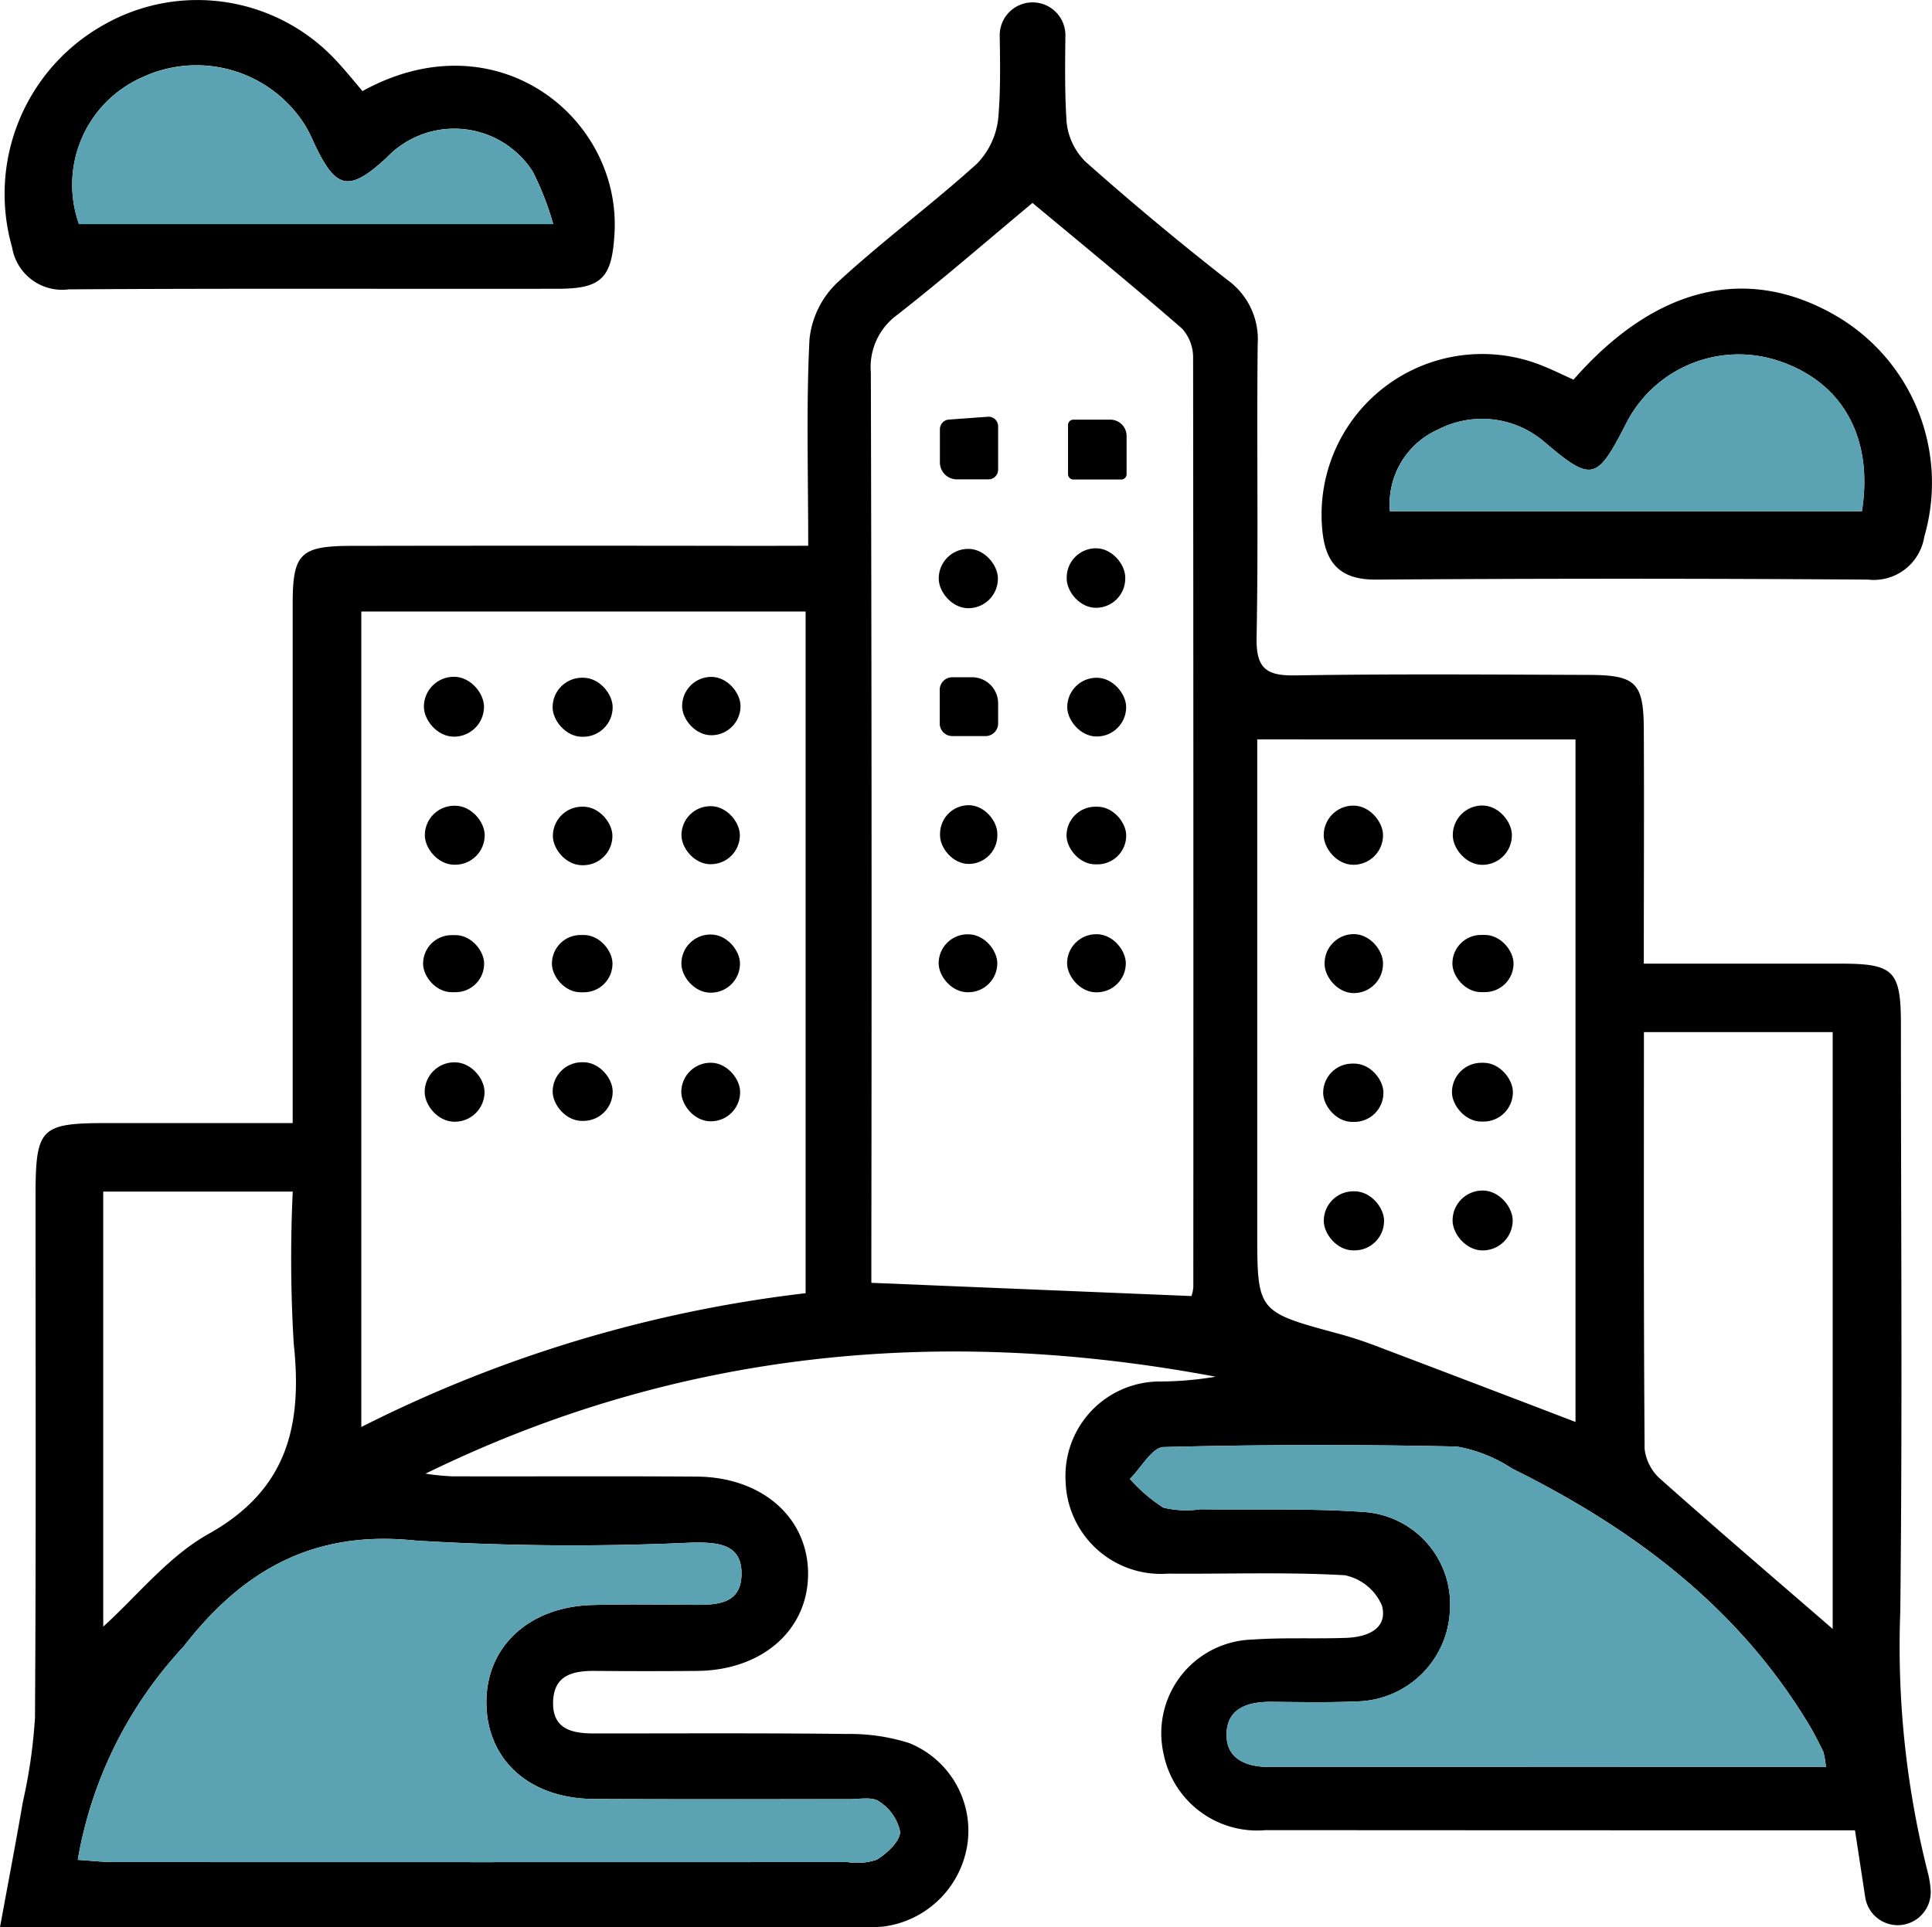
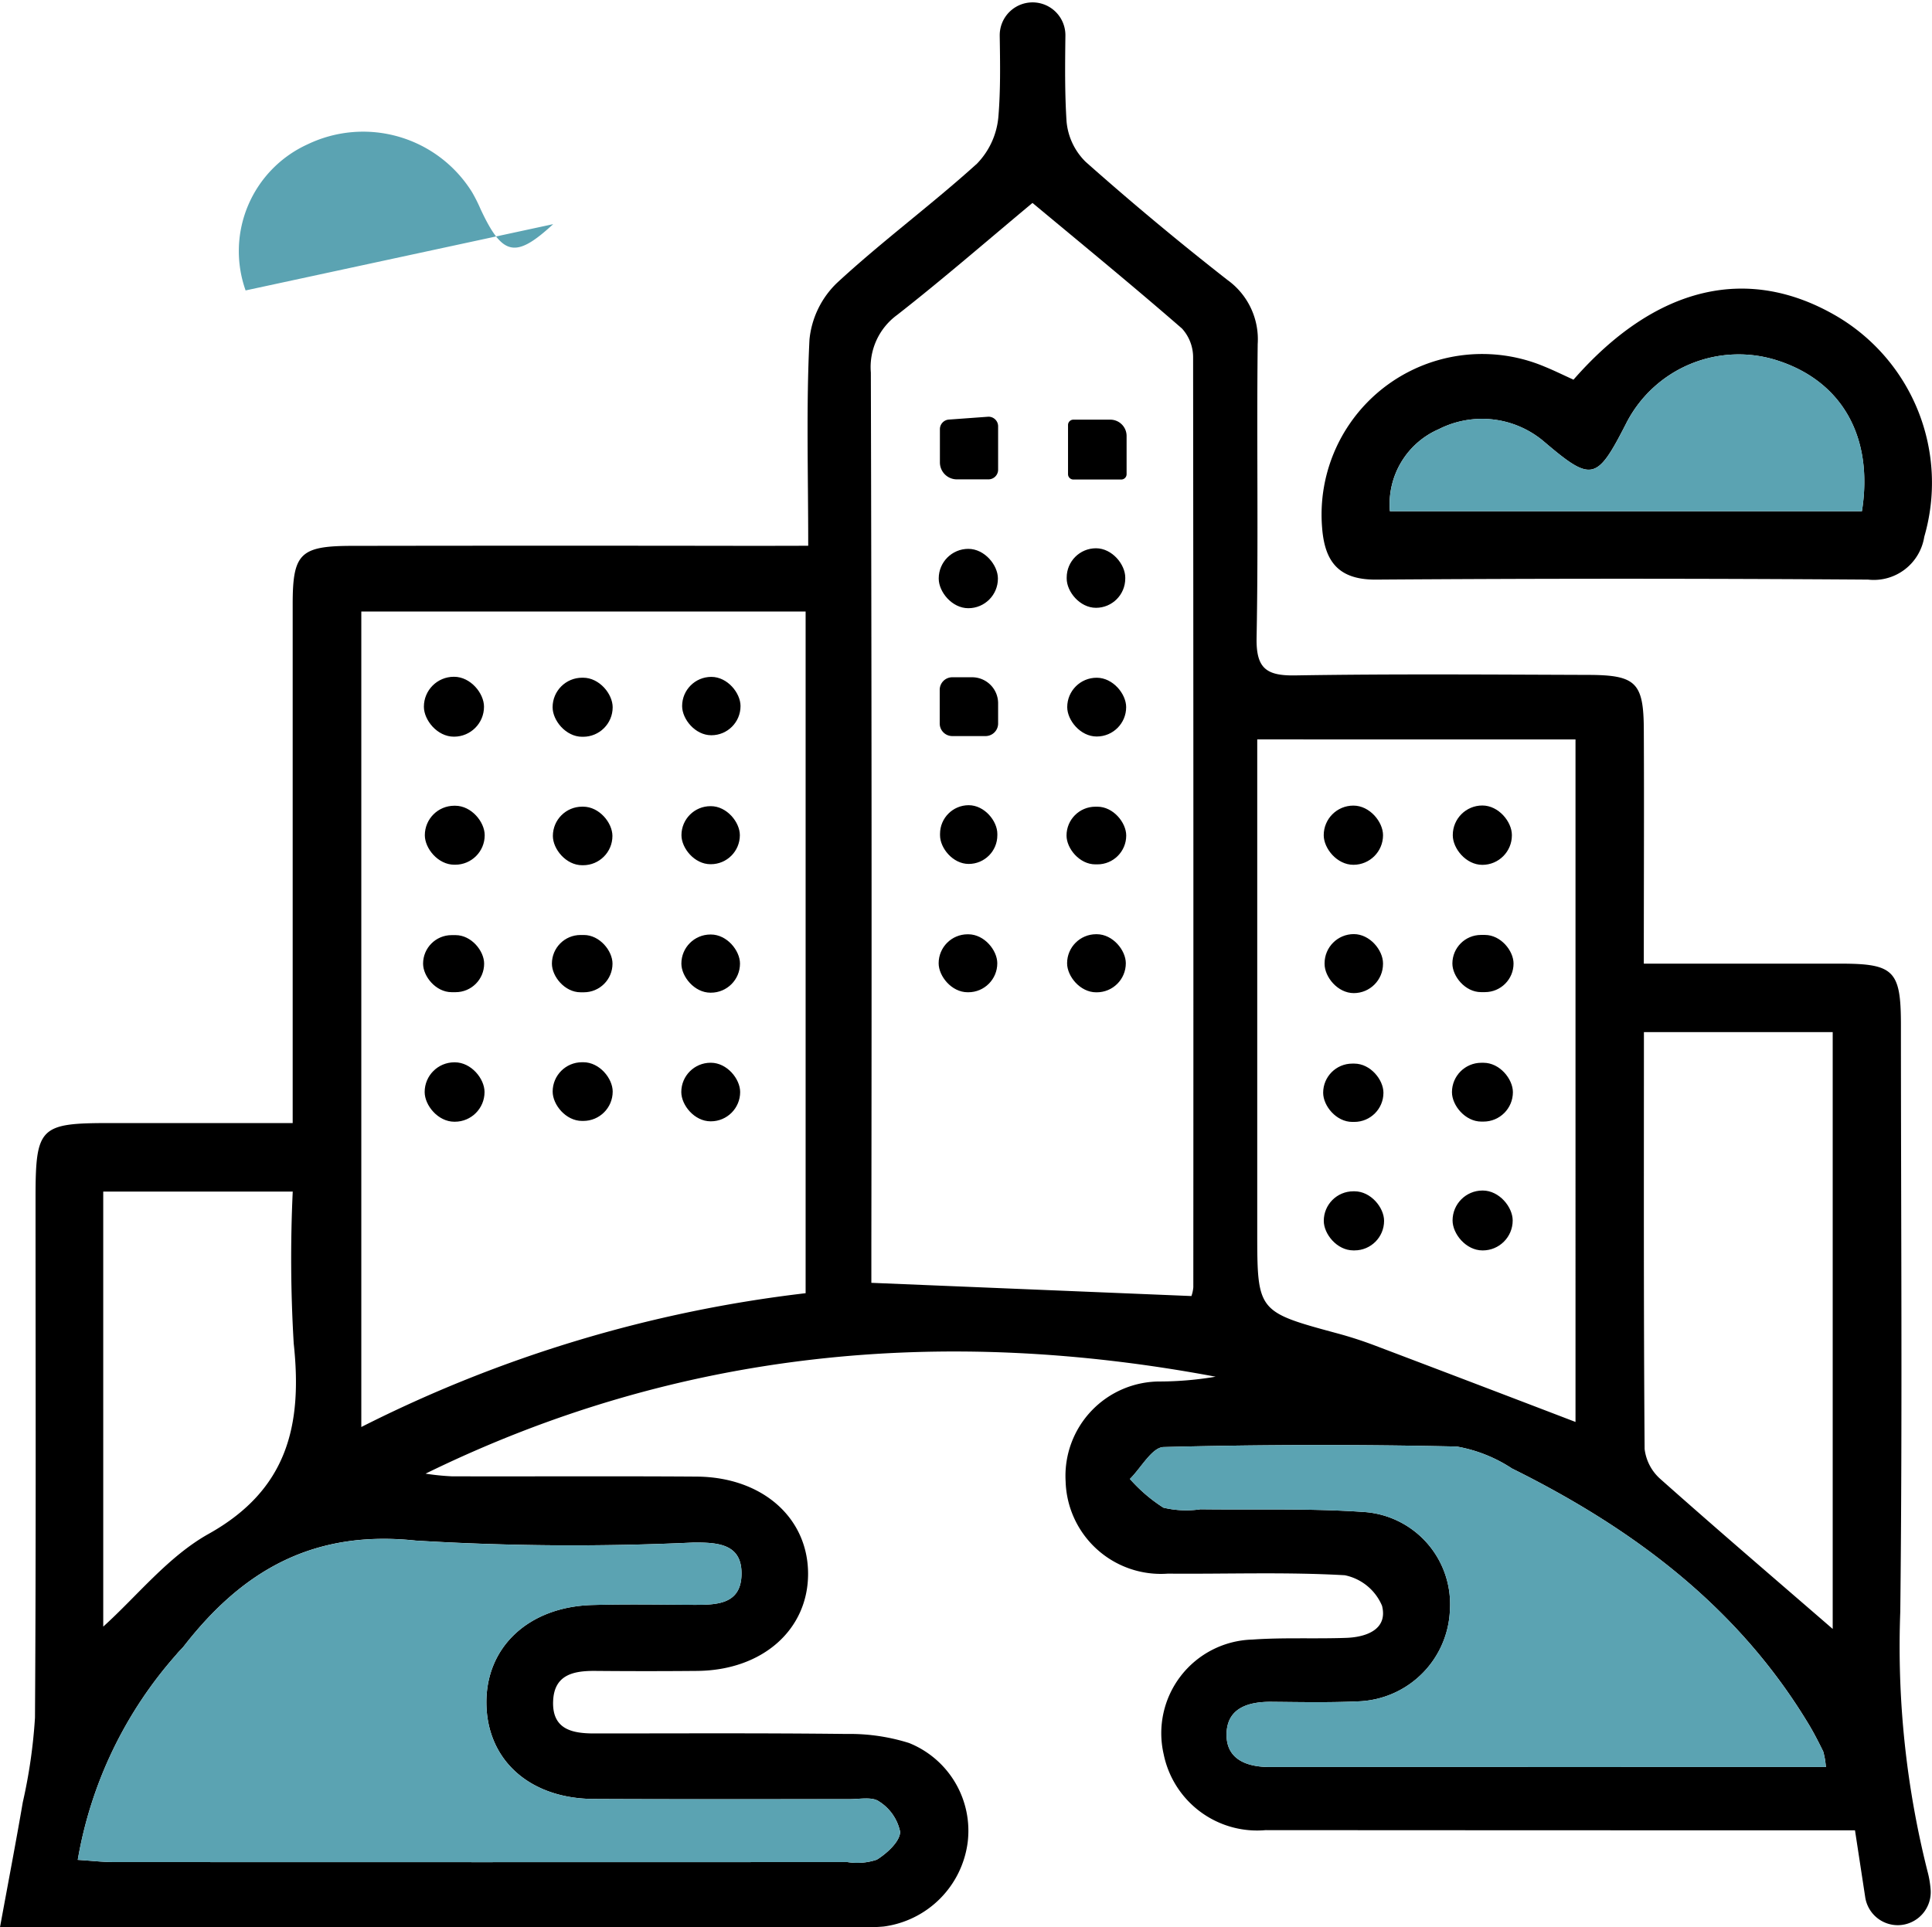
<svg xmlns="http://www.w3.org/2000/svg" width="72.182" height="72.02" viewBox="0 0 72.182 72.02">
  <g id="Urbanisme_picto_état_de_survol" data-name="Urbanisme picto état de survol" transform="translate(-7.249 276.178)">
    <path id="Tracé_2514" data-name="Tracé 2514" d="M37.445-255.558c0-2.753-.077-5.235.047-7.706a3.4,3.4,0,0,1,1.017-2.106c1.682-1.558,3.54-2.927,5.241-4.466a2.869,2.869,0,0,0,.8-1.752c.083-.993.066-1.995.05-3.028a1.228,1.228,0,0,1,1.227-1.247h0a1.227,1.227,0,0,1,1.227,1.241c-.013,1.072-.026,2.144.043,3.21a2.412,2.412,0,0,0,.715,1.509q2.575,2.285,5.291,4.409a2.728,2.728,0,0,1,1.135,2.4c-.041,3.656.028,7.314-.041,10.97-.021,1.136.348,1.429,1.439,1.411,3.656-.06,7.313-.031,10.97-.019,1.763.006,2.05.29,2.058,2.038.014,2.854,0,5.709,0,8.752,2.512,0,4.933,0,7.354,0,1.989,0,2.251.262,2.252,2.275,0,7.314.058,14.628-.024,21.941a34.338,34.338,0,0,0,1.019,9.71,3.688,3.688,0,0,1,.112.644,1.236,1.236,0,0,1-1.225,1.361h0a1.231,1.231,0,0,1-1.216-1.045l-.382-2.5H74.929q-10.2,0-20.394-.007a3.564,3.564,0,0,1-3.809-2.833,3.5,3.5,0,0,1,3.311-4.288c1.167-.083,2.343-.021,3.513-.064.768-.028,1.556-.328,1.333-1.2a1.928,1.928,0,0,0-1.392-1.14c-2.2-.126-4.4-.041-6.607-.06a3.56,3.56,0,0,1-3.822-3.449,3.527,3.527,0,0,1,3.549-3.731,12.721,12.721,0,0,0,2.055-.179c-10.193-1.914-20.058-1.01-29.518,3.623a9.238,9.238,0,0,0,.986.1c3.047.008,6.095-.011,9.142.01,2.447.017,4.159,1.531,4.164,3.625s-1.7,3.614-4.144,3.636q-1.9.017-3.8,0c-.826-.008-1.553.142-1.582,1.15-.031,1.037.718,1.187,1.533,1.187,3.141,0,6.283-.018,9.423.019a7.384,7.384,0,0,1,2.342.338,3.534,3.534,0,0,1,2.19,3.716,3.646,3.646,0,0,1-3.138,3.142,8.962,8.962,0,0,1-1.124.026H7.249c.308-1.68.595-3.174.852-4.672a19.758,19.758,0,0,0,.455-3.16c.042-6.469.021-12.939.021-19.409,0-2.654.152-2.809,2.748-2.809h6.859v-1.667q0-8.861,0-17.721c0-1.9.28-2.178,2.217-2.181q7.595-.012,15.19,0Zm14.317,28.037a1.294,1.294,0,0,0,.071-.329q.009-17.363-.008-34.725a1.6,1.6,0,0,0-.415-1.1c-1.828-1.59-3.7-3.124-5.586-4.694-1.738,1.449-3.365,2.863-5.061,4.189a2.414,2.414,0,0,0-.978,2.148q.043,16.308.019,32.617v1.4ZM20.748-253.1v30.473a49.415,49.415,0,0,1,16.6-5V-253.1Zm33.473,4.778v1.627q0,8.367,0,16.734c0,3.027,0,3.025,3,3.837.47.127.936.278,1.391.45q3.753,1.422,7.5,2.858V-248.32Zm-44.066,41.87c.52.033.931.083,1.342.083q13.706.007,27.413,0a2.286,2.286,0,0,0,1.1-.091c.379-.236.862-.677.87-1.039a1.762,1.762,0,0,0-.787-1.135c-.254-.184-.723-.087-1.1-.087-3.186,0-6.373.009-9.559-.007-2.4-.012-3.994-1.457-4.012-3.581-.018-2.1,1.578-3.6,3.958-3.667,1.264-.036,2.53-.013,3.8-.006.83,0,1.733-.01,1.772-1.1.043-1.185-.882-1.231-1.78-1.229a96.7,96.7,0,0,1-10.394-.073c-3.822-.406-6.457,1.116-8.653,3.938-.086.111-.193.2-.281.314A15.517,15.517,0,0,0,10.154-206.451Zm65.311-3.469a2.8,2.8,0,0,0-.1-.583c-.185-.377-.377-.753-.6-1.112-2.65-4.35-6.553-7.244-11.03-9.463a5.465,5.465,0,0,0-2.059-.818q-5.476-.122-10.956.019c-.43.012-.839.776-1.257,1.192a5.867,5.867,0,0,0,1.25,1.072,3.645,3.645,0,0,0,1.388.061c2.059.027,4.125-.042,6.175.107a3.451,3.451,0,0,1,3.143,3.657,3.552,3.552,0,0,1-3.433,3.414c-1.075.049-2.154.027-3.231.017-.891-.008-1.69.243-1.681,1.249.008.92.782,1.187,1.609,1.187C61.57-209.919,68.452-209.92,75.465-209.92Zm.255-5.162v-22.3H68.668c0,5.278-.013,10.427.026,15.576a1.776,1.776,0,0,0,.6,1.133C71.416-218.787,73.575-216.94,75.72-215.082Zm-64.615-.085c1.27-1.147,2.427-2.621,3.937-3.465,2.953-1.65,3.507-4.062,3.18-7.113a53.377,53.377,0,0,1-.037-5.678h-7.08Z" transform="translate(0 -0.226)" />
    <path id="fond_violet" data-name="fond violet" d="M17.577-68.719c.52.033.931.083,1.342.083q13.706.007,27.413,0a2.286,2.286,0,0,0,1.1-.091c.379-.236.862-.677.87-1.039a1.762,1.762,0,0,0-.787-1.134c-.254-.184-.723-.087-1.1-.087-3.186,0-6.373.009-9.559-.007-2.4-.012-3.994-1.457-4.012-3.581-.018-2.1,1.578-3.6,3.958-3.667,1.264-.036,2.53-.013,3.8-.006.83,0,1.733-.01,1.773-1.1.043-1.185-.882-1.231-1.78-1.229A96.7,96.7,0,0,1,30.2-80.648c-3.822-.406-6.457,1.116-8.653,3.938-.086.111-.193.2-.281.314A15.517,15.517,0,0,0,17.577-68.719Zm65.311-3.469a2.8,2.8,0,0,0-.1-.583c-.185-.377-.377-.753-.6-1.112-2.65-4.35-6.553-7.244-11.03-9.463a5.465,5.465,0,0,0-2.059-.818q-5.476-.122-10.956.019c-.43.012-.839.776-1.257,1.192a5.867,5.867,0,0,0,1.25,1.072,3.646,3.646,0,0,0,1.388.061c2.059.027,4.125-.042,6.175.107a3.451,3.451,0,0,1,3.143,3.657,3.552,3.552,0,0,1-3.433,3.414c-1.075.049-2.154.027-3.231.017-.891-.008-1.69.243-1.681,1.249.008.92.782,1.187,1.609,1.187C68.993-72.187,75.874-72.188,82.888-72.188Z" transform="translate(-7.423 -137.959)" fill="#5ba3b2" />
    <path id="Tracé_2516" data-name="Tracé 2516" d="M192.2-234.435c3.076-3.515,6.531-4.317,9.857-2.359a7.224,7.224,0,0,1,3.248,8.23,1.91,1.91,0,0,1-2.1,1.6q-9.191-.065-18.382,0c-1.4.009-1.918-.672-2.015-1.936a6,6,0,0,1,8.311-6.023C191.468-234.781,191.8-234.617,192.2-234.435Zm10.775,4.916c.441-2.785-.753-4.854-3.144-5.629a4.716,4.716,0,0,0-5.682,2.383c-1.083,2.115-1.274,2.155-3.05.645a3.575,3.575,0,0,0-3.931-.466,3.052,3.052,0,0,0-1.827,3.067Z" transform="translate(-126.163 -27.555)" />
    <path id="fond_nuage_" data-name="fond nuage " d="M209.47-223.244c.441-2.785-.753-4.854-3.144-5.629a4.716,4.716,0,0,0-5.682,2.383c-1.083,2.115-1.274,2.155-3.05.645a3.575,3.575,0,0,0-3.931-.466,3.052,3.052,0,0,0-1.827,3.067Z" transform="translate(-132.656 -33.83)" fill="#5ba3b2" />
-     <path id="Tracé_2518" data-name="Tracé 2518" d="M21.238-272.774c5.009-2.766,9.662.985,9.416,5.312-.095,1.663-.464,2.073-2.113,2.075-6.093.01-12.186-.018-18.279.022a1.893,1.893,0,0,1-2.115-1.571,7.242,7.242,0,0,1,3.4-8.3,7.072,7.072,0,0,1,8.829,1.455C20.658-273.474,20.92-273.149,21.238-272.774Zm7.125,4.968a10.72,10.72,0,0,0-.764-1.963,3.486,3.486,0,0,0-5.462-.515c-1.412,1.3-1.895,1.194-2.717-.57a5.9,5.9,0,0,0-.314-.624,4.793,4.793,0,0,0-6.14-1.792,4.386,4.386,0,0,0-2.321,5.463Z" transform="translate(-0.446)" />
-     <path id="fond_nuage" data-name="fond nuage" d="M34.753-261.573a10.723,10.723,0,0,0-.764-1.962,3.486,3.486,0,0,0-5.462-.515c-1.412,1.3-1.895,1.194-2.717-.57a5.908,5.908,0,0,0-.314-.624,4.792,4.792,0,0,0-6.14-1.791,4.385,4.385,0,0,0-2.321,5.462Z" transform="translate(-6.836 -6.229)" fill="#5ba3b2" />
+     <path id="fond_nuage" data-name="fond nuage" d="M34.753-261.573c-1.412,1.3-1.895,1.194-2.717-.57a5.908,5.908,0,0,0-.314-.624,4.792,4.792,0,0,0-6.14-1.791,4.385,4.385,0,0,0-2.321,5.462Z" transform="translate(-6.836 -6.229)" fill="#5ba3b2" />
    <path id="Tracé_2520" data-name="Tracé 2520" d="M134.255-220.466v1.619a.361.361,0,0,1-.361.361h-1.18a.634.634,0,0,1-.634-.633v-1.241a.36.36,0,0,1,.334-.36l1.476-.107A.358.358,0,0,1,134.255-220.466Z" transform="translate(-89.715 -39.779)" />
    <path id="Tracé_2521" data-name="Tracé 2521" d="M151.308-219.806v1.424a.2.2,0,0,1-.2.2h-1.788a.2.2,0,0,1-.2-.2v-1.837a.2.2,0,0,1,.2-.2H150.7A.609.609,0,0,1,151.308-219.806Z" transform="translate(-101.968 -40.077)" />
    <rect id="Rectangle_1304" data-name="Rectangle 1304" width="2.211" height="2.218" rx="1.105" transform="translate(42.321 -255.668)" />
    <rect id="Rectangle_1305" data-name="Rectangle 1305" width="2.188" height="2.225" rx="1.094" transform="translate(47.102 -255.69)" />
    <path id="Tracé_2522" data-name="Tracé 2522" d="M134.238-185.237v.755a.47.47,0,0,1-.47.47h-1.242a.47.47,0,0,1-.47-.47v-1.258a.47.47,0,0,1,.47-.47h.739A.973.973,0,0,1,134.238-185.237Z" transform="translate(-89.698 -64.66)" />
    <rect id="Rectangle_1306" data-name="Rectangle 1306" width="2.202" height="2.196" rx="1.098" transform="translate(47.122 -250.852)" />
    <rect id="Rectangle_1307" data-name="Rectangle 1307" width="2.191" height="2.166" rx="1.083" transform="translate(42.318 -241.265)" />
    <rect id="Rectangle_1308" data-name="Rectangle 1308" width="2.194" height="2.171" rx="1.086" transform="translate(47.117 -241.268)" />
    <rect id="Rectangle_1309" data-name="Rectangle 1309" width="2.141" height="2.195" rx="1.071" transform="translate(42.37 -246.089)" />
    <rect id="Rectangle_1310" data-name="Rectangle 1310" width="2.23" height="2.155" rx="1.077" transform="translate(47.096 -246.033)" />
    <rect id="Rectangle_1311" data-name="Rectangle 1311" width="2.246" height="2.238" rx="1.119" transform="translate(23.086 -250.888)" />
    <rect id="Rectangle_1312" data-name="Rectangle 1312" width="2.244" height="2.207" rx="1.104" transform="translate(27.895 -250.853)" />
    <rect id="Rectangle_1313" data-name="Rectangle 1313" width="2.281" height="2.132" rx="1.066" transform="translate(23.056 -241.234)" />
    <rect id="Rectangle_1314" data-name="Rectangle 1314" width="2.264" height="2.141" rx="1.07" transform="translate(27.869 -241.239)" />
    <rect id="Rectangle_1315" data-name="Rectangle 1315" width="2.243" height="2.193" rx="1.097" transform="translate(27.897 -236.484)" />
    <rect id="Rectangle_1316" data-name="Rectangle 1316" width="2.225" height="2.188" rx="1.094" transform="translate(27.905 -246.034)" />
    <rect id="Rectangle_1317" data-name="Rectangle 1317" width="2.237" height="2.204" rx="1.102" transform="translate(23.121 -246.069)" />
    <rect id="Rectangle_1318" data-name="Rectangle 1318" width="2.237" height="2.22" rx="1.11" transform="translate(23.115 -236.481)" />
    <rect id="Rectangle_1319" data-name="Rectangle 1319" width="2.182" height="2.181" rx="1.09" transform="translate(32.734 -250.884)" />
    <rect id="Rectangle_1320" data-name="Rectangle 1320" width="2.19" height="2.174" rx="1.087" transform="translate(32.706 -241.257)" />
    <rect id="Rectangle_1321" data-name="Rectangle 1321" width="2.182" height="2.169" rx="1.085" transform="translate(32.709 -246.053)" />
    <rect id="Rectangle_1322" data-name="Rectangle 1322" width="2.199" height="2.189" rx="1.095" transform="translate(32.703 -236.465)" />
    <rect id="Rectangle_1323" data-name="Rectangle 1323" width="2.216" height="2.212" rx="1.106" transform="translate(56.705 -246.074)" />
    <rect id="Rectangle_1324" data-name="Rectangle 1324" width="2.208" height="2.218" rx="1.104" transform="translate(61.527 -246.078)" />
    <rect id="Rectangle_1325" data-name="Rectangle 1325" width="2.183" height="2.205" rx="1.092" transform="translate(56.737 -241.272)" />
    <rect id="Rectangle_1326" data-name="Rectangle 1326" width="2.285" height="2.137" rx="1.069" transform="translate(61.512 -241.241)" />
    <rect id="Rectangle_1327" data-name="Rectangle 1327" width="2.252" height="2.179" rx="1.089" transform="translate(56.684 -236.433)" />
    <rect id="Rectangle_1328" data-name="Rectangle 1328" width="2.277" height="2.198" rx="1.099" transform="translate(61.496 -236.464)" />
    <rect id="Rectangle_1329" data-name="Rectangle 1329" width="2.253" height="2.208" rx="1.104" transform="translate(56.707 -231.661)" />
    <rect id="Rectangle_1330" data-name="Rectangle 1330" width="2.246" height="2.238" rx="1.119" transform="translate(61.519 -231.69)" />
  </g>
</svg>